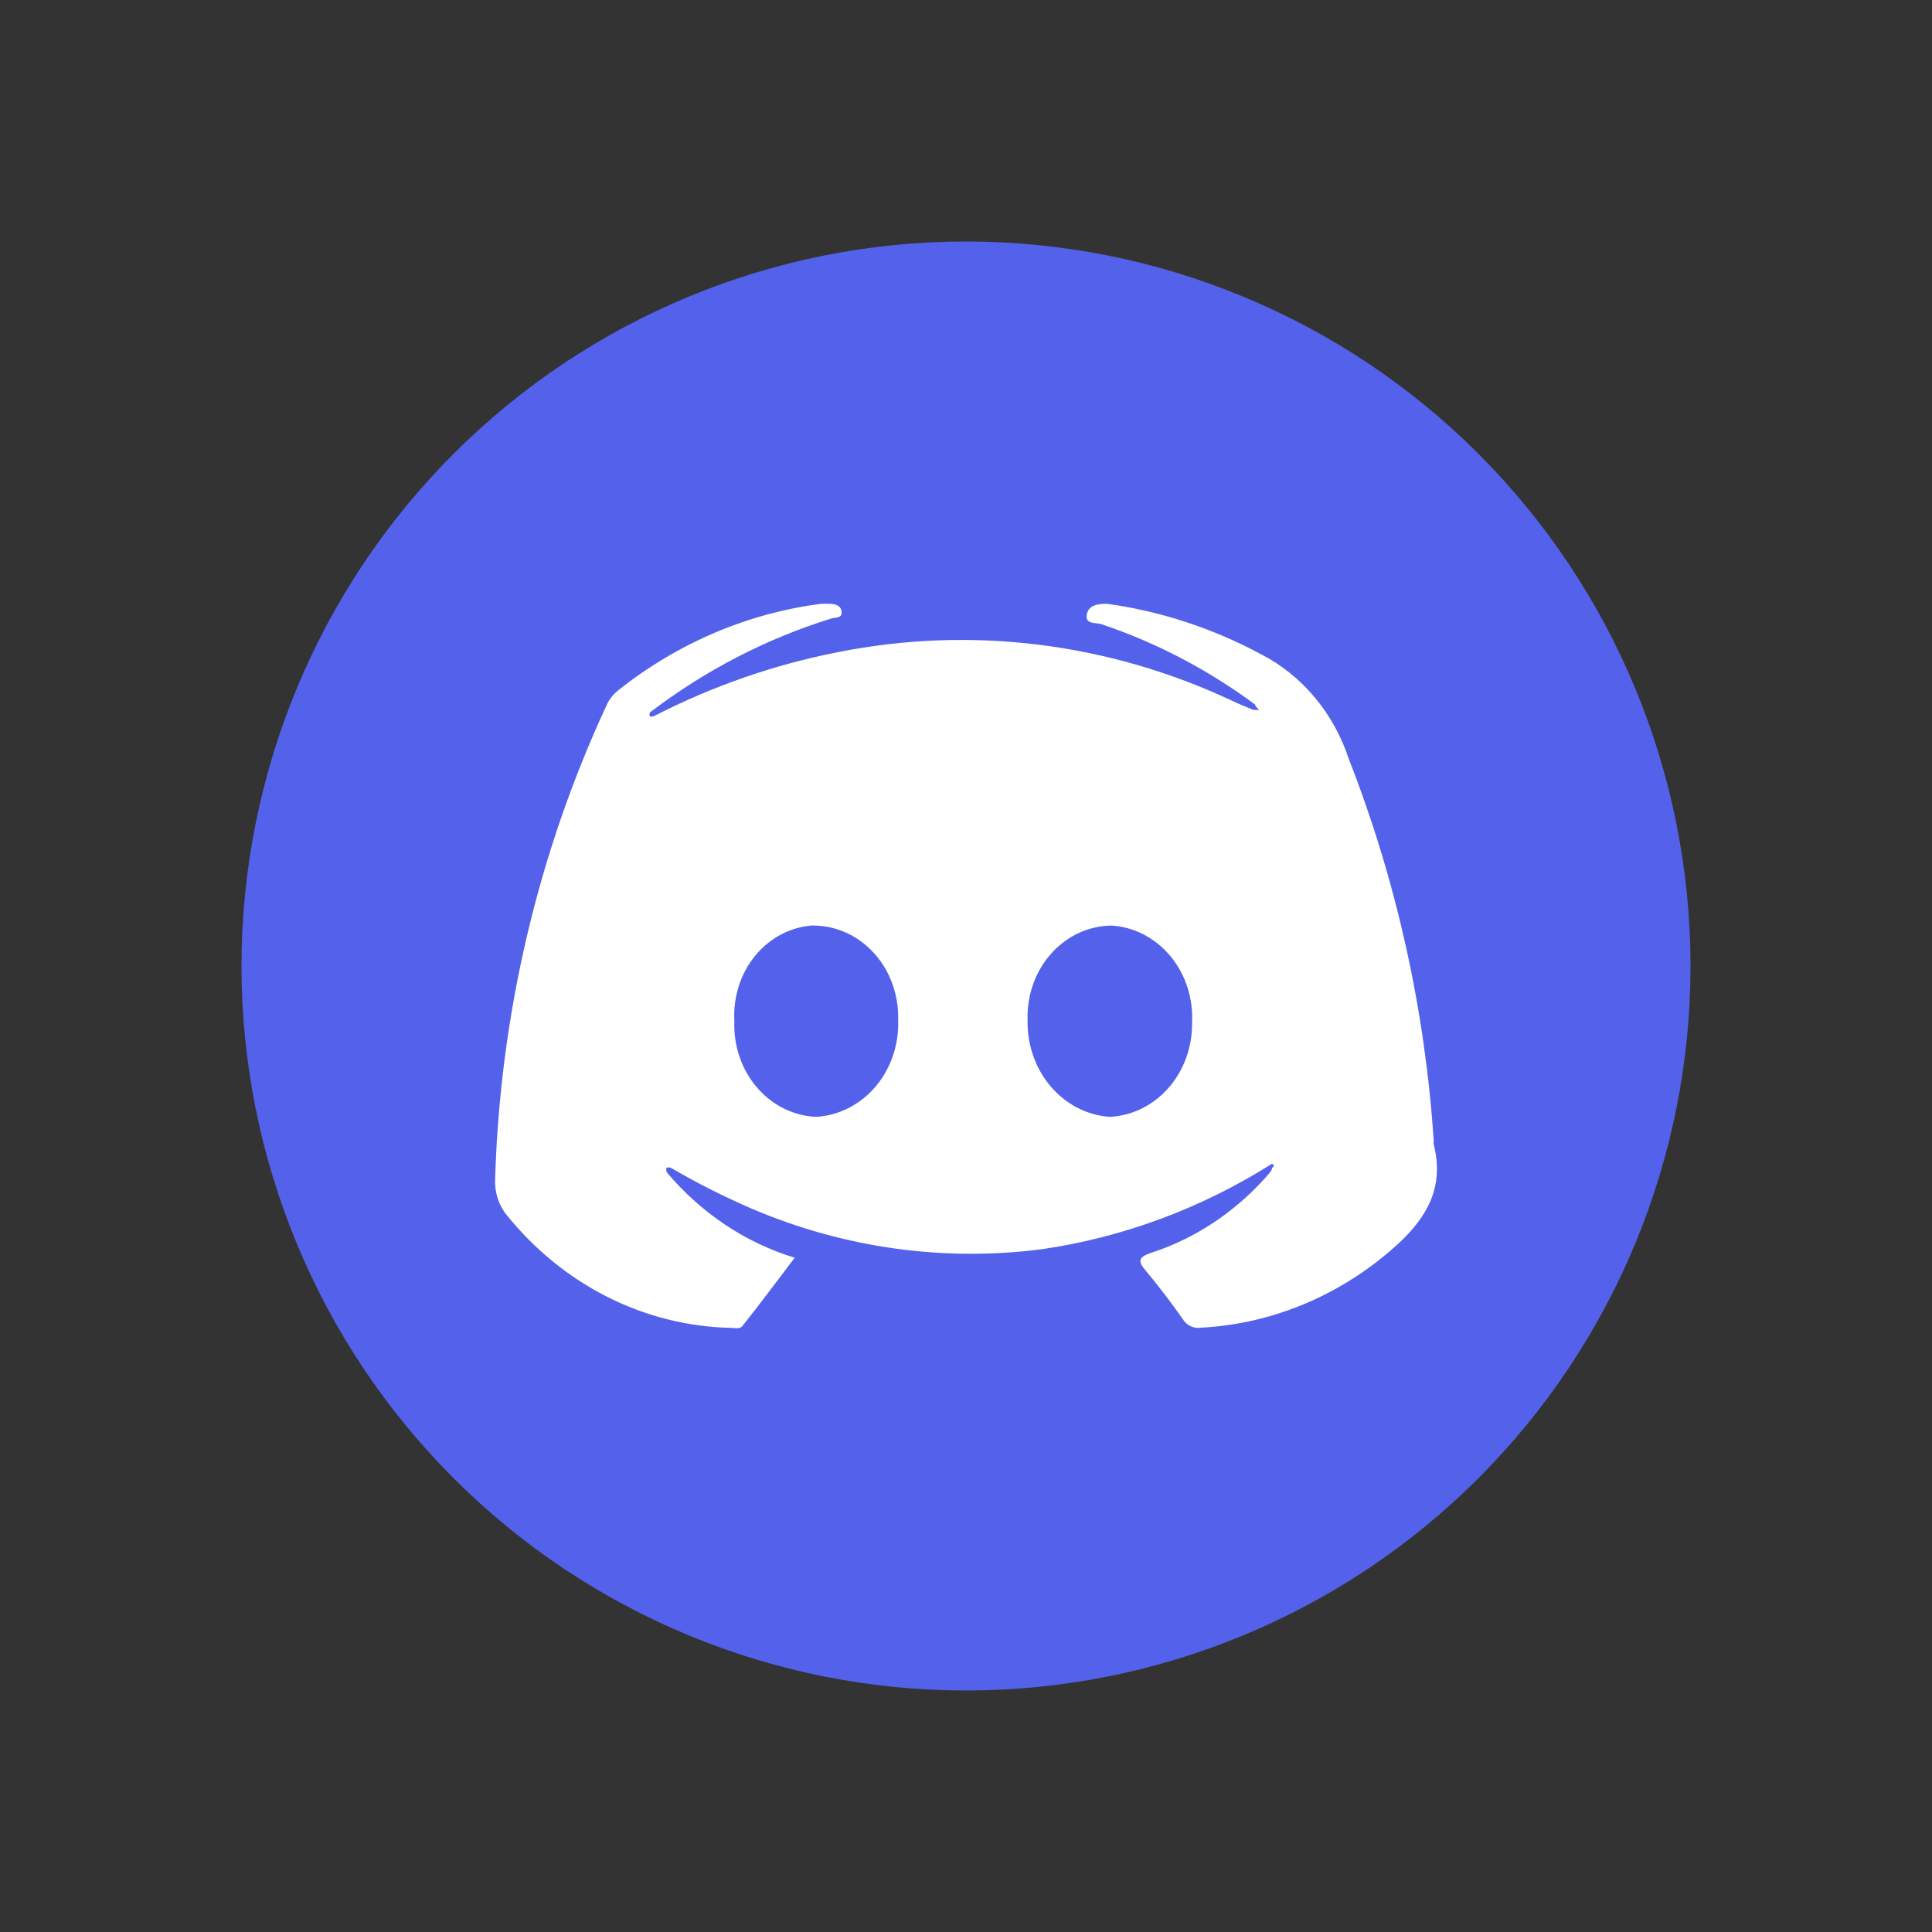
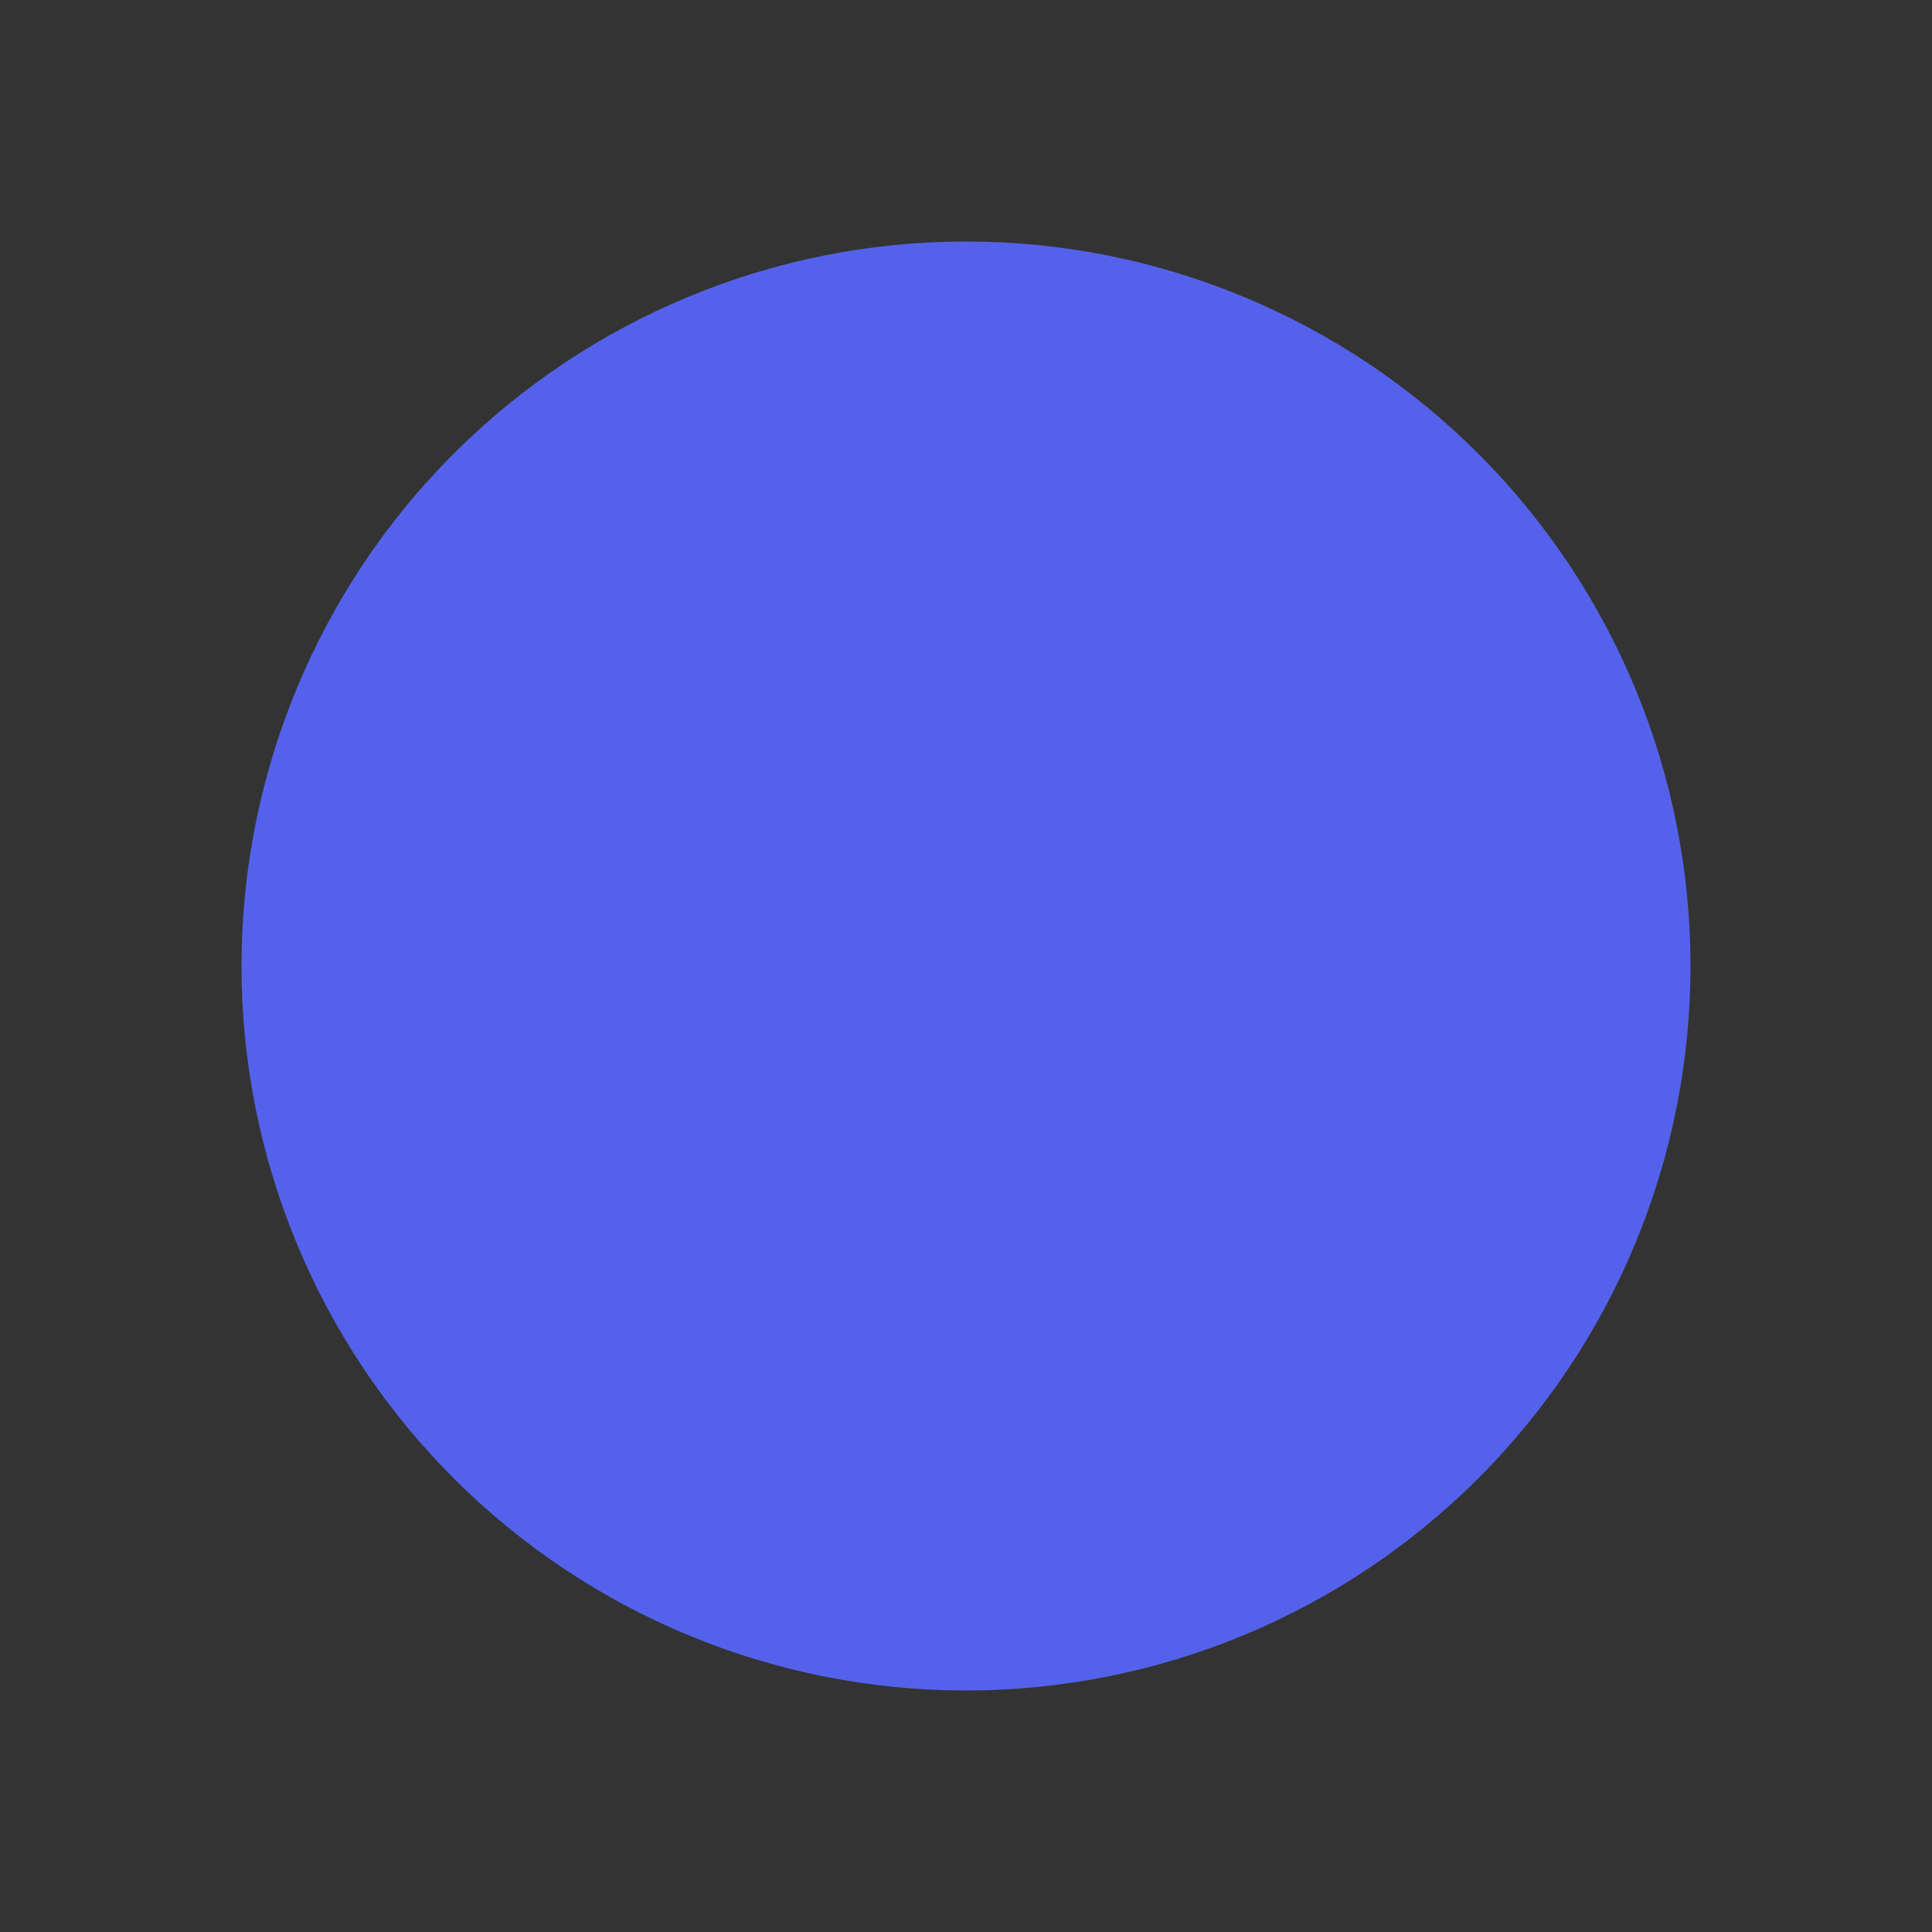
<svg xmlns="http://www.w3.org/2000/svg" width="40" height="40" viewBox="0 0 40 40" fill="none">
  <rect x="0" y="0" width="40" height="40" fill="#333333" stroke="none" />
  <path d="M5 20C5 23.978 6.58 27.794 9.393 30.607C12.206 33.42 16.022 35 20 35C23.978 35 27.794 33.42 30.607 30.607C33.42 27.794 35 23.978 35 20C35 16.022 33.42 12.206 30.607 9.393C27.794 6.58 23.978 5 20 5C16.022 5 12.206 6.58 9.393 9.393C6.58 12.206 5 16.022 5 20Z" fill="#5462EB" />
-   <path d="M15.143 27.493C15.222 27.493 15.317 27.525 15.372 27.452C15.73 27.002 16.085 26.526 16.453 26.04C15.436 25.73 14.52 25.119 13.808 24.276C13.766 24.168 13.808 24.154 13.895 24.181C14.443 24.501 15.01 24.786 15.589 25.035C17.49 25.841 19.547 26.126 21.576 25.863C23.254 25.618 24.871 25.018 26.333 24.096C26.424 24.122 26.333 24.168 26.333 24.203C26.333 24.239 26.233 24.343 26.178 24.406C25.527 25.124 24.718 25.652 23.826 25.941C23.563 26.03 23.554 26.116 23.733 26.322C23.997 26.638 24.246 26.966 24.484 27.304C24.524 27.372 24.582 27.425 24.651 27.457C24.719 27.49 24.794 27.501 24.868 27.488C26.372 27.409 27.811 26.795 28.958 25.742C29.555 25.184 29.905 24.568 29.683 23.691C29.681 23.665 29.681 23.639 29.683 23.613C29.503 20.899 28.911 18.234 27.93 15.726C27.775 15.251 27.534 14.814 27.221 14.44C26.908 14.065 26.529 13.761 26.107 13.545C25.105 13.006 24.026 12.653 22.916 12.5C22.721 12.5 22.528 12.531 22.499 12.734C22.47 12.936 22.699 12.883 22.816 12.927C23.944 13.307 25.013 13.867 25.987 14.588C25.987 14.637 26.054 14.659 26.061 14.713C26.012 14.682 25.953 14.713 25.902 14.678C25.773 14.624 25.644 14.574 25.515 14.511C22.946 13.303 20.101 12.952 17.345 13.503C16.029 13.76 14.749 14.206 13.54 14.826C13.511 14.826 13.482 14.858 13.456 14.826C13.432 14.795 13.456 14.772 13.456 14.75C14.598 13.879 15.868 13.222 17.212 12.805C17.295 12.779 17.438 12.805 17.424 12.667C17.412 12.526 17.278 12.5 17.154 12.5H17.011C15.483 12.694 14.027 13.314 12.79 14.3C12.687 14.383 12.606 14.491 12.552 14.616C11.138 17.664 10.353 21.007 10.251 24.414C10.239 24.687 10.324 24.955 10.494 25.16C11.074 25.878 11.788 26.456 12.588 26.858C13.389 27.259 14.259 27.475 15.142 27.492L15.143 27.493ZM23.011 19.163C23.244 19.177 23.472 19.24 23.682 19.349C23.892 19.459 24.08 19.612 24.235 19.799C24.39 19.987 24.51 20.206 24.586 20.444C24.662 20.682 24.694 20.934 24.68 21.185C24.685 21.684 24.509 22.165 24.19 22.527C23.872 22.889 23.435 23.102 22.973 23.123C22.506 23.09 22.068 22.864 21.752 22.492C21.436 22.12 21.265 21.63 21.275 21.125C21.266 20.873 21.304 20.621 21.387 20.384C21.47 20.148 21.596 19.932 21.758 19.749C21.92 19.566 22.114 19.42 22.329 19.319C22.544 19.219 22.776 19.166 23.011 19.163ZM16.86 19.163C17.093 19.166 17.323 19.219 17.537 19.319C17.751 19.418 17.944 19.563 18.105 19.744C18.267 19.925 18.393 20.139 18.477 20.373C18.562 20.607 18.602 20.857 18.595 21.108C18.616 21.618 18.448 22.116 18.13 22.494C17.811 22.871 17.367 23.097 16.894 23.123C16.662 23.113 16.434 23.053 16.224 22.948C16.013 22.843 15.824 22.694 15.667 22.509C15.51 22.325 15.388 22.109 15.309 21.874C15.229 21.639 15.194 21.389 15.204 21.139C15.19 20.891 15.222 20.642 15.298 20.408C15.374 20.173 15.492 19.958 15.647 19.773C15.801 19.589 15.988 19.44 16.197 19.334C16.405 19.229 16.631 19.169 16.861 19.159L16.86 19.163Z" fill="white" />
</svg>